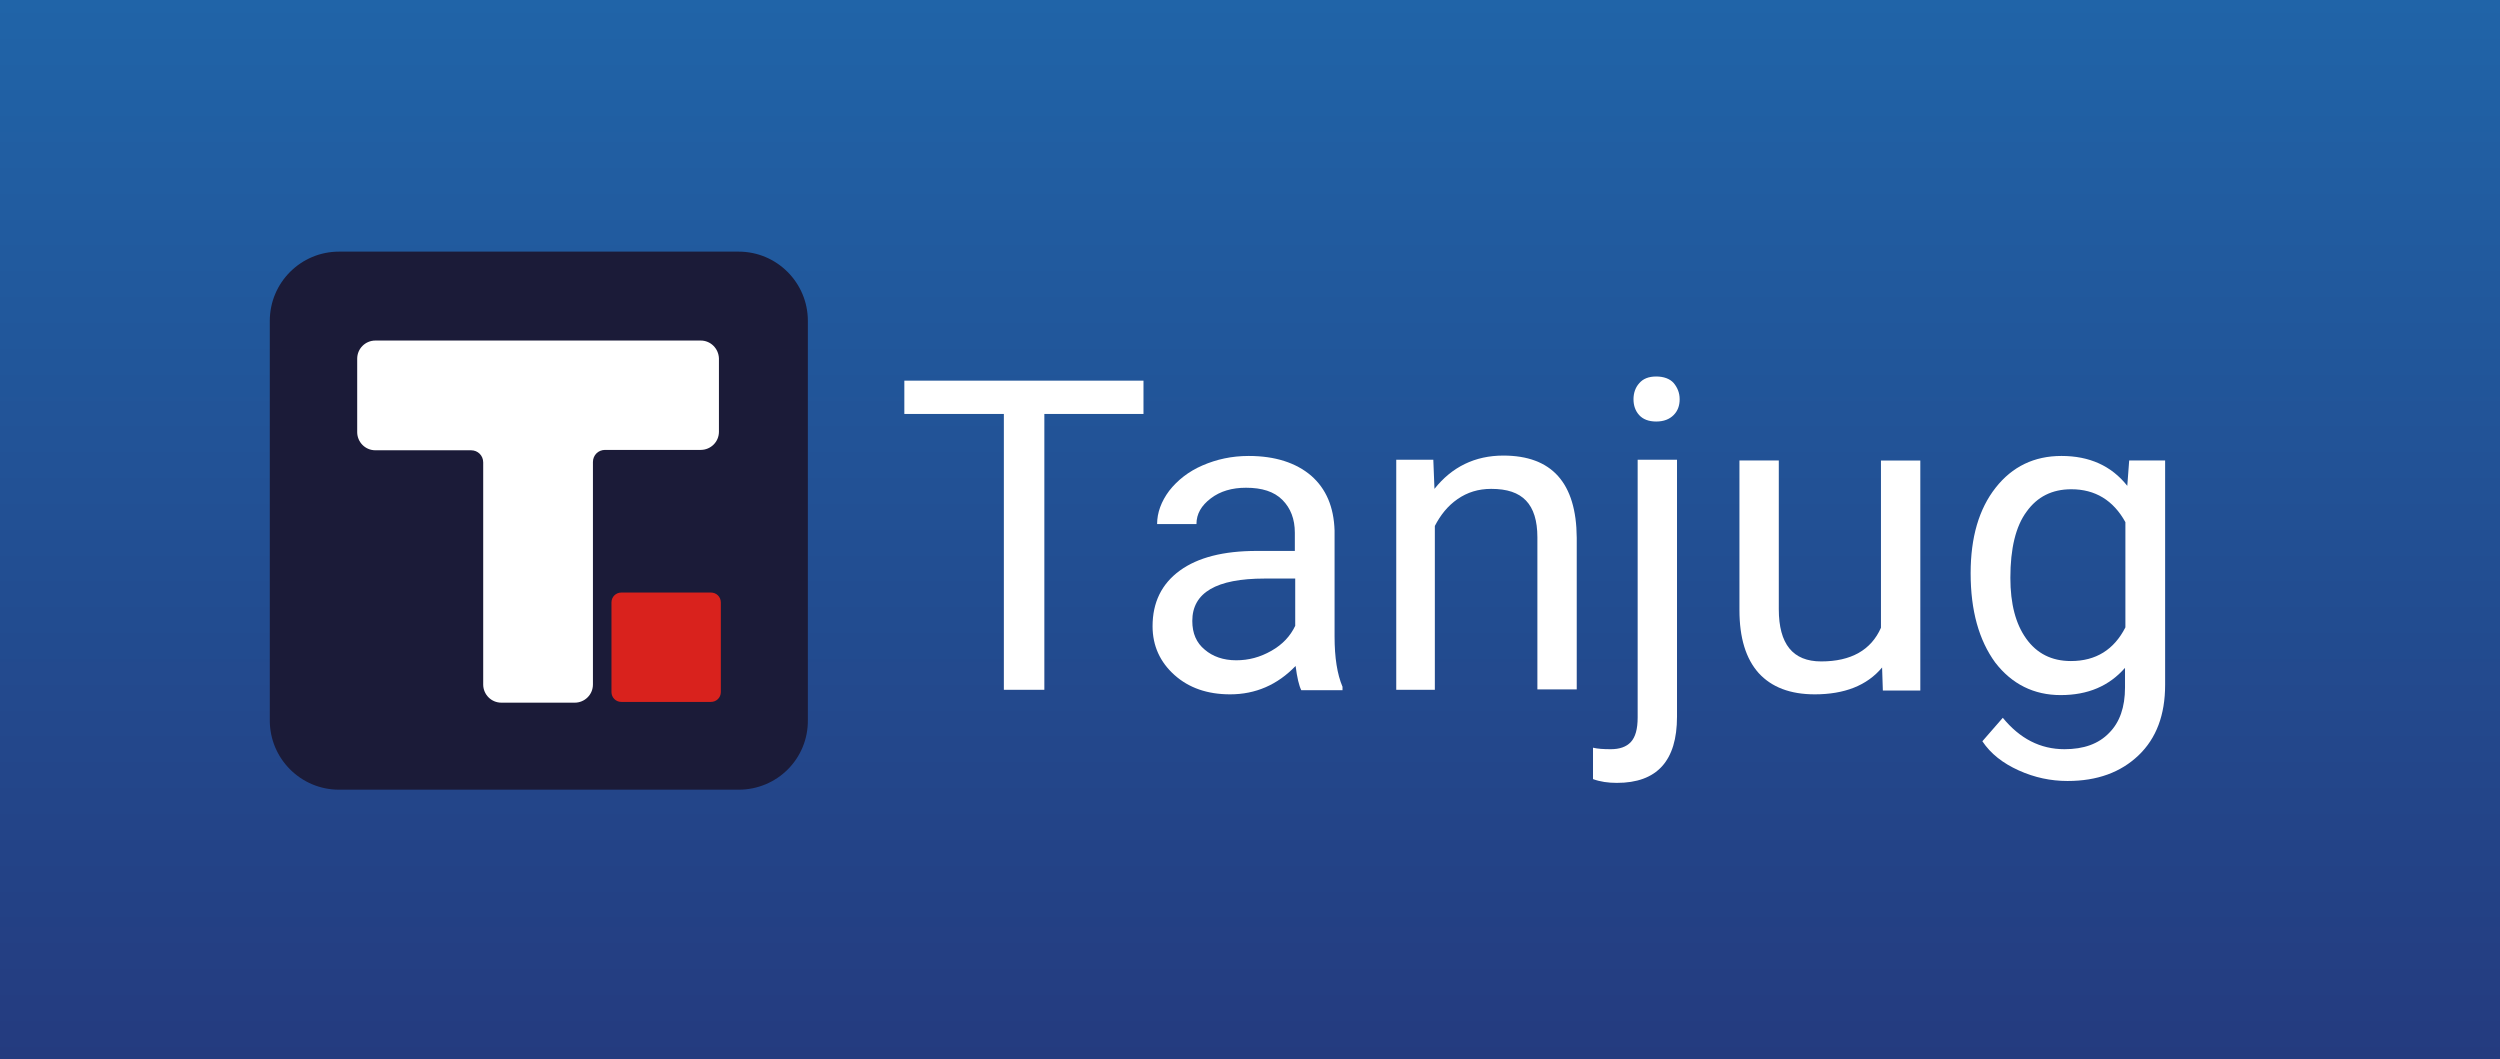
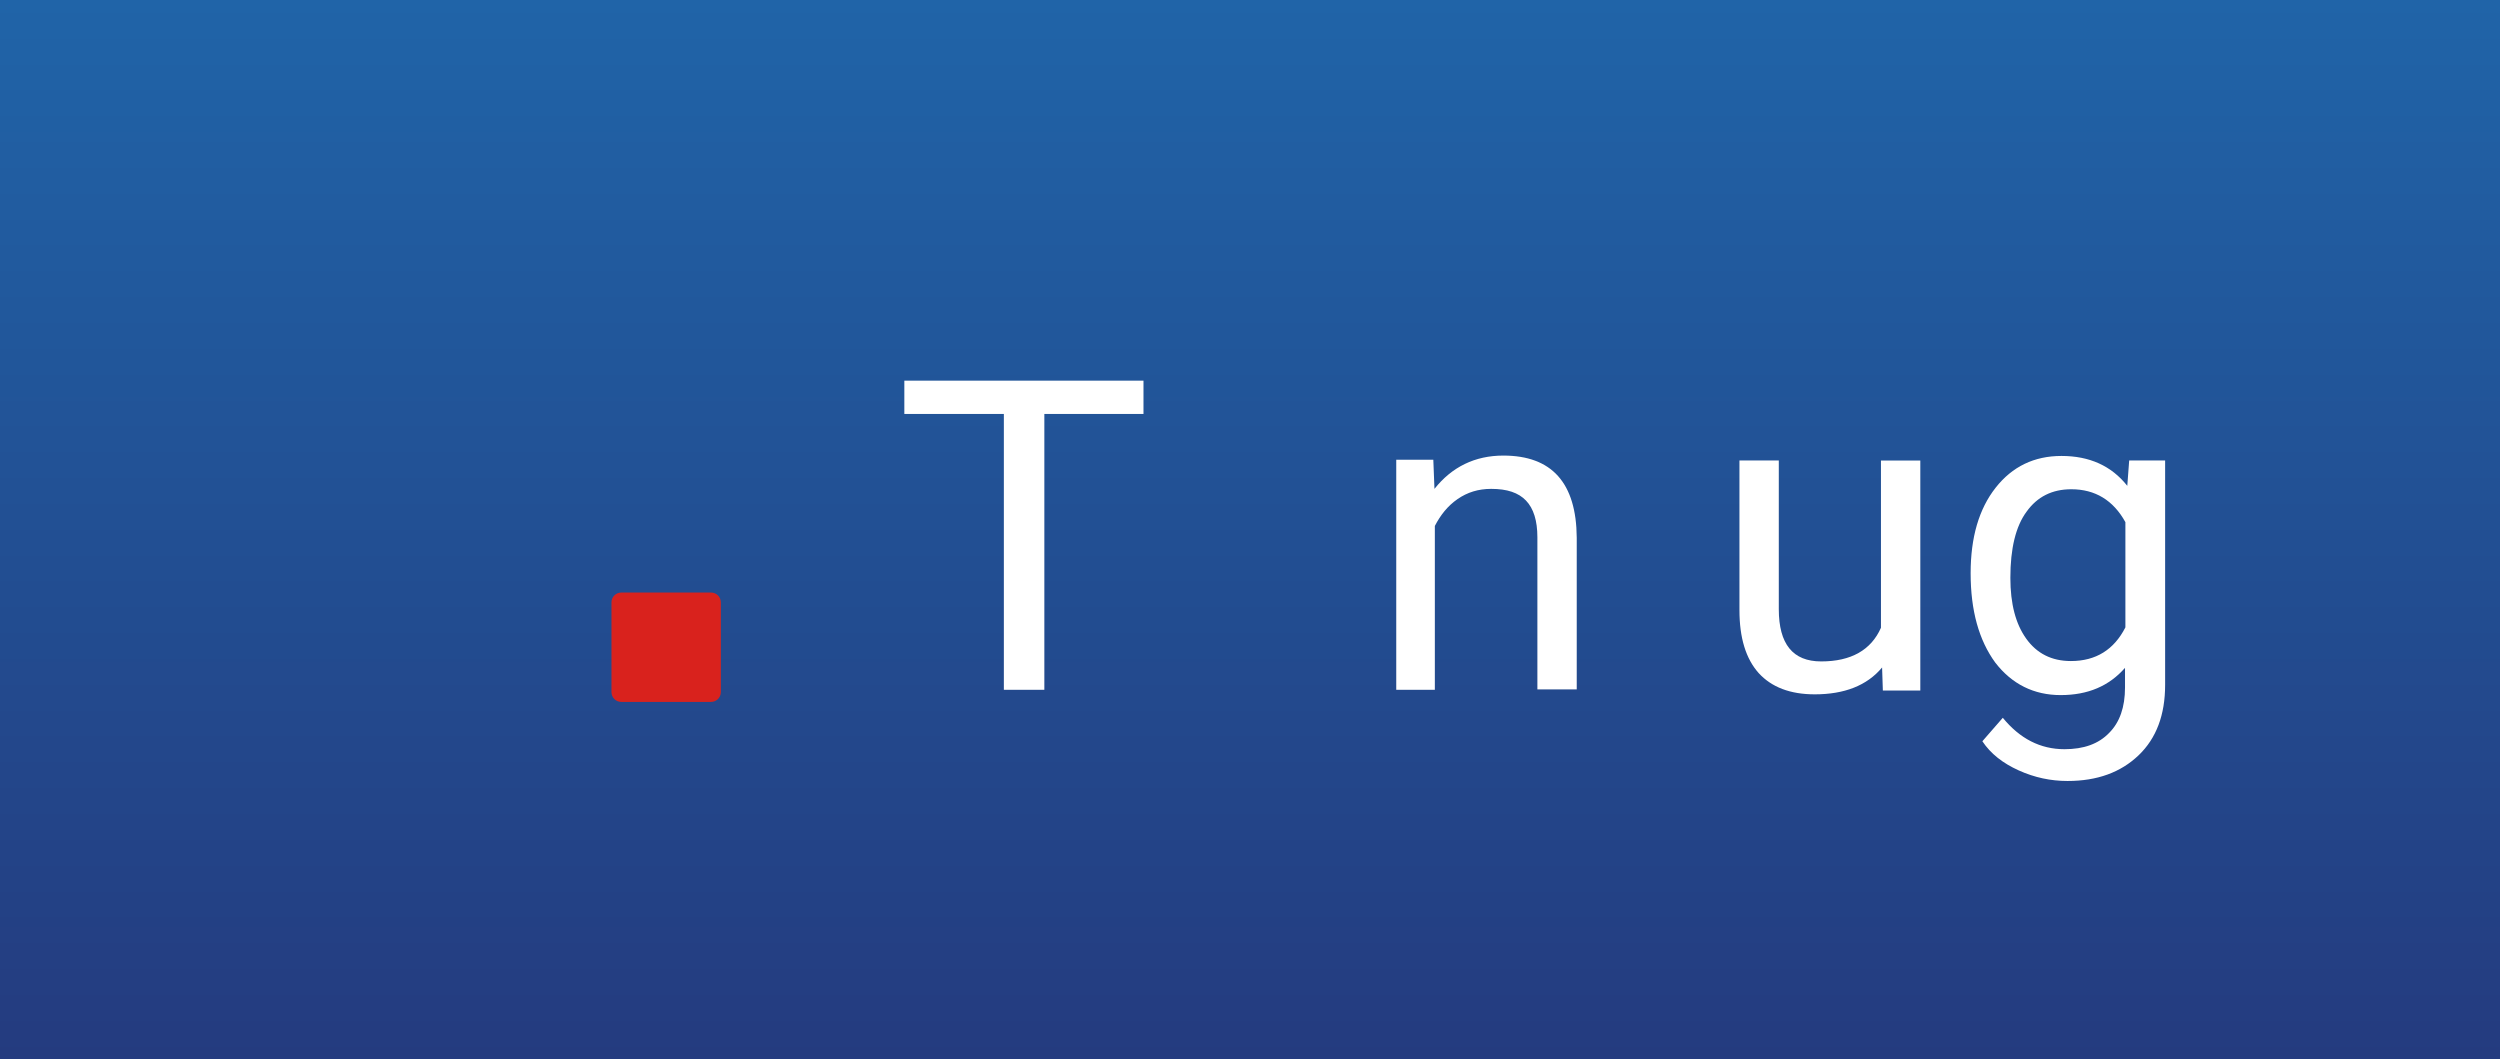
<svg xmlns="http://www.w3.org/2000/svg" version="1.1" id="Ebene_1" x="0px" y="0px" viewBox="0 0 660.7 280" style="enable-background:new 0 0 660.7 280;" xml:space="preserve">
  <rect x="0" y="0" width="660.7" height="280" fill="#808080" stroke="none" />
  <style type="text/css">
	.st0{fill:url(#SVGID_1_);}
	.st1{fill:#1B1B38;}
	.st2{fill:#FFFFFF;}
	.st3{fill:#D9221D;}
	.st4{fill:none;}
	.st5{enable-background:new    ;}
</style>
  <linearGradient id="SVGID_1_" gradientUnits="userSpaceOnUse" x1="330.35" y1="-0.11" x2="330.35" y2="279.89" gradientTransform="matrix(1 0 0 -1 0 279.89)">
    <stop offset="0" style="stop-color:#243B7F" />
    <stop offset="1" style="stop-color:#2064A8" />
  </linearGradient>
  <rect y="0" class="st0" width="660.7" height="280" />
  <g>
-     <path class="st1" d="M195.2,208.7H89.6c-10.1,0-18.3-8.2-18.3-18.3V84.8c0-10.1,8.2-18.3,18.3-18.3h105.6   c10.1,0,18.3,8.2,18.3,18.3v105.5C213.6,200.5,205.4,208.7,195.2,208.7z" />
    <g>
-       <path class="st2" d="M185.2,90h-86c-2.6,0-4.8,2.1-4.8,4.8v19.4c0,2.6,2.1,4.8,4.8,4.8h25.3c1.8,0,3.2,1.4,3.2,3.2v58.7    c0,2.6,2.1,4.8,4.8,4.8h19.4c2.6,0,4.8-2.1,4.8-4.8v-58.8c0-1.8,1.4-3.2,3.2-3.2h25.3c2.6,0,4.8-2.1,4.8-4.8V94.7    C189.9,92.1,187.8,90,185.2,90z" />
      <path class="st3" d="M190.5,159.2v23.7c0,1.5-1.2,2.6-2.6,2.6h-23.7c-1.5,0-2.6-1.2-2.6-2.6v-23.7c0-1.5,1.2-2.6,2.6-2.6h23.7    C189.3,156.6,190.5,157.7,190.5,159.2z" />
    </g>
  </g>
-   <rect x="236.3" y="96.1" class="st4" width="353.1" height="106.3" />
  <g class="st5">
    <path class="st2" d="M302.3,109.4H276v72.9h-10.7v-72.9H239v-8.8h63.2V109.4z" />
-     <path class="st2" d="M343.9,182.4c-0.6-1.2-1.1-3.3-1.5-6.4c-4.8,5-10.6,7.5-17.3,7.5c-6,0-10.9-1.7-14.7-5.1   c-3.8-3.4-5.8-7.7-5.8-12.9c0-6.3,2.4-11.2,7.2-14.7c4.8-3.5,11.6-5.2,20.3-5.2h10.1v-4.8c0-3.6-1.1-6.5-3.3-8.7   c-2.2-2.2-5.4-3.2-9.6-3.2c-3.7,0-6.8,0.9-9.3,2.8c-2.5,1.9-3.8,4.1-3.8,6.8h-10.4c0-3,1.1-6,3.2-8.8c2.2-2.8,5.1-5.1,8.8-6.7   c3.7-1.6,7.7-2.5,12.2-2.5c7,0,12.5,1.8,16.5,5.2c4,3.5,6,8.3,6.2,14.5v28c0,5.6,0.7,10,2.1,13.3v0.9H343.9z M326.7,174.5   c3.3,0,6.3-0.8,9.3-2.5s5-3.9,6.3-6.6v-12.5h-8.1c-12.7,0-19.1,3.7-19.1,11.2c0,3.3,1.1,5.8,3.3,7.6   C320.5,173.5,323.3,174.5,326.7,174.5z" />
    <path class="st2" d="M378.8,121.6l0.3,7.6c4.6-5.8,10.7-8.8,18.2-8.8c12.8,0,19.3,7.2,19.4,21.7v40.1h-10.4v-40.2   c0-4.4-1-7.6-3-9.7c-2-2.1-5-3.1-9.2-3.1c-3.4,0-6.3,0.9-8.9,2.7s-4.5,4.2-6,7.1v43.3H369v-60.8H378.8z" />
-     <path class="st2" d="M443.2,121.6v67.8c0,11.7-5.3,17.5-15.9,17.5c-2.3,0-4.4-0.3-6.3-1v-8.3c1.2,0.3,2.8,0.4,4.7,0.4   c2.3,0,4.1-0.6,5.3-1.9c1.2-1.3,1.8-3.4,1.8-6.5v-68.1H443.2z M431.7,105.5c0-1.6,0.5-3.1,1.5-4.2c1-1.2,2.5-1.8,4.5-1.8   c2,0,3.6,0.6,4.6,1.7c1,1.2,1.6,2.6,1.6,4.3c0,1.7-0.5,3.1-1.6,4.2s-2.6,1.7-4.6,1.7s-3.5-0.6-4.5-1.7S431.7,107.2,431.7,105.5z" />
    <path class="st2" d="M497.4,176.4c-4,4.8-10,7.1-17.8,7.1c-6.5,0-11.4-1.9-14.8-5.6c-3.4-3.8-5.1-9.3-5.1-16.7v-39.5h10.4v39.3   c0,9.2,3.7,13.8,11.2,13.8c7.9,0,13.2-3,15.8-8.9v-44.2h10.4v60.8h-9.9L497.4,176.4z" />
    <path class="st2" d="M520.8,151.5c0-9.5,2.2-17,6.6-22.6c4.4-5.6,10.2-8.4,17.4-8.4c7.4,0,13.2,2.6,17.4,7.9l0.5-6.7h9.5v59.3   c0,7.9-2.3,14.1-7,18.6c-4.7,4.5-10.9,6.8-18.8,6.8c-4.4,0-8.7-0.9-12.9-2.8c-4.2-1.9-7.4-4.4-9.6-7.7l5.4-6.2   c4.5,5.5,9.9,8.3,16.3,8.3c5.1,0,9-1.4,11.8-4.3c2.8-2.8,4.2-6.8,4.2-12v-5.2c-4.2,4.8-9.8,7.2-17,7.2c-7.1,0-12.9-2.9-17.3-8.6   C523,169.2,520.8,161.4,520.8,151.5z M531.3,152.7c0,6.9,1.4,12.2,4.2,16.1c2.8,3.9,6.7,5.9,11.8,5.9c6.6,0,11.4-3,14.4-8.9V138   c-3.2-5.8-8-8.7-14.3-8.7c-5.1,0-9,2-11.8,5.9C532.7,139.1,531.3,145,531.3,152.7z" />
  </g>
</svg>